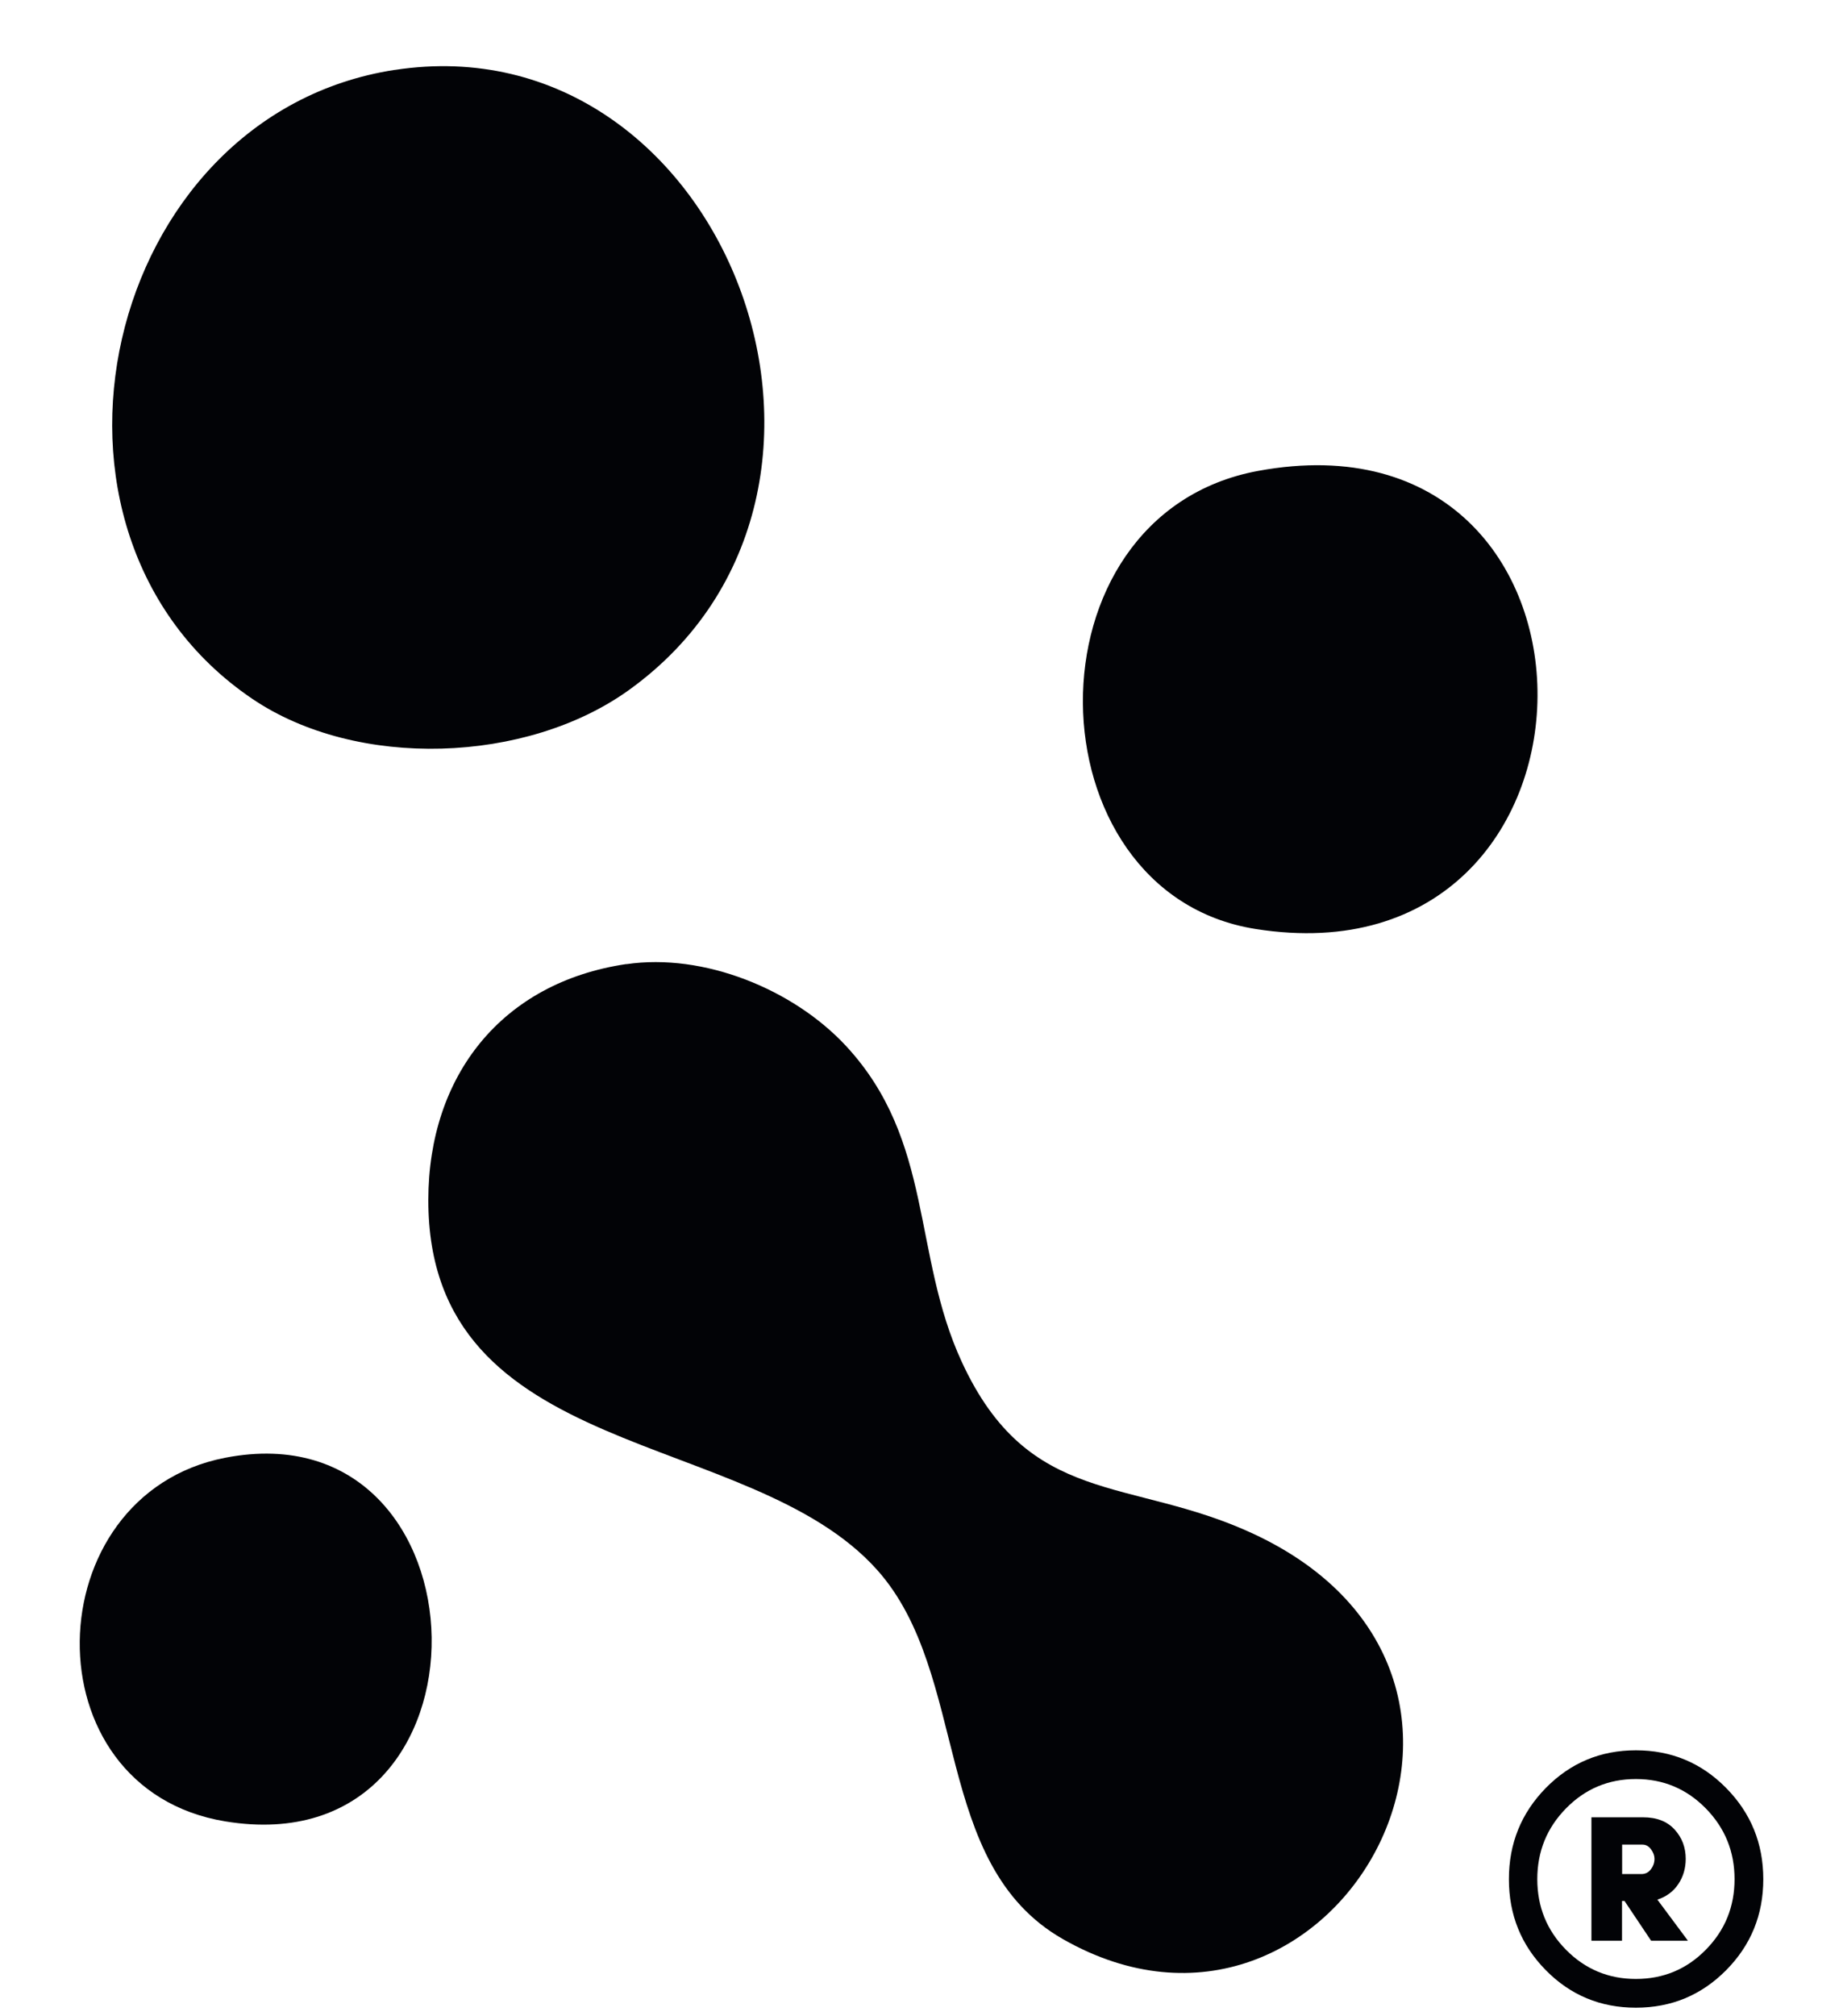
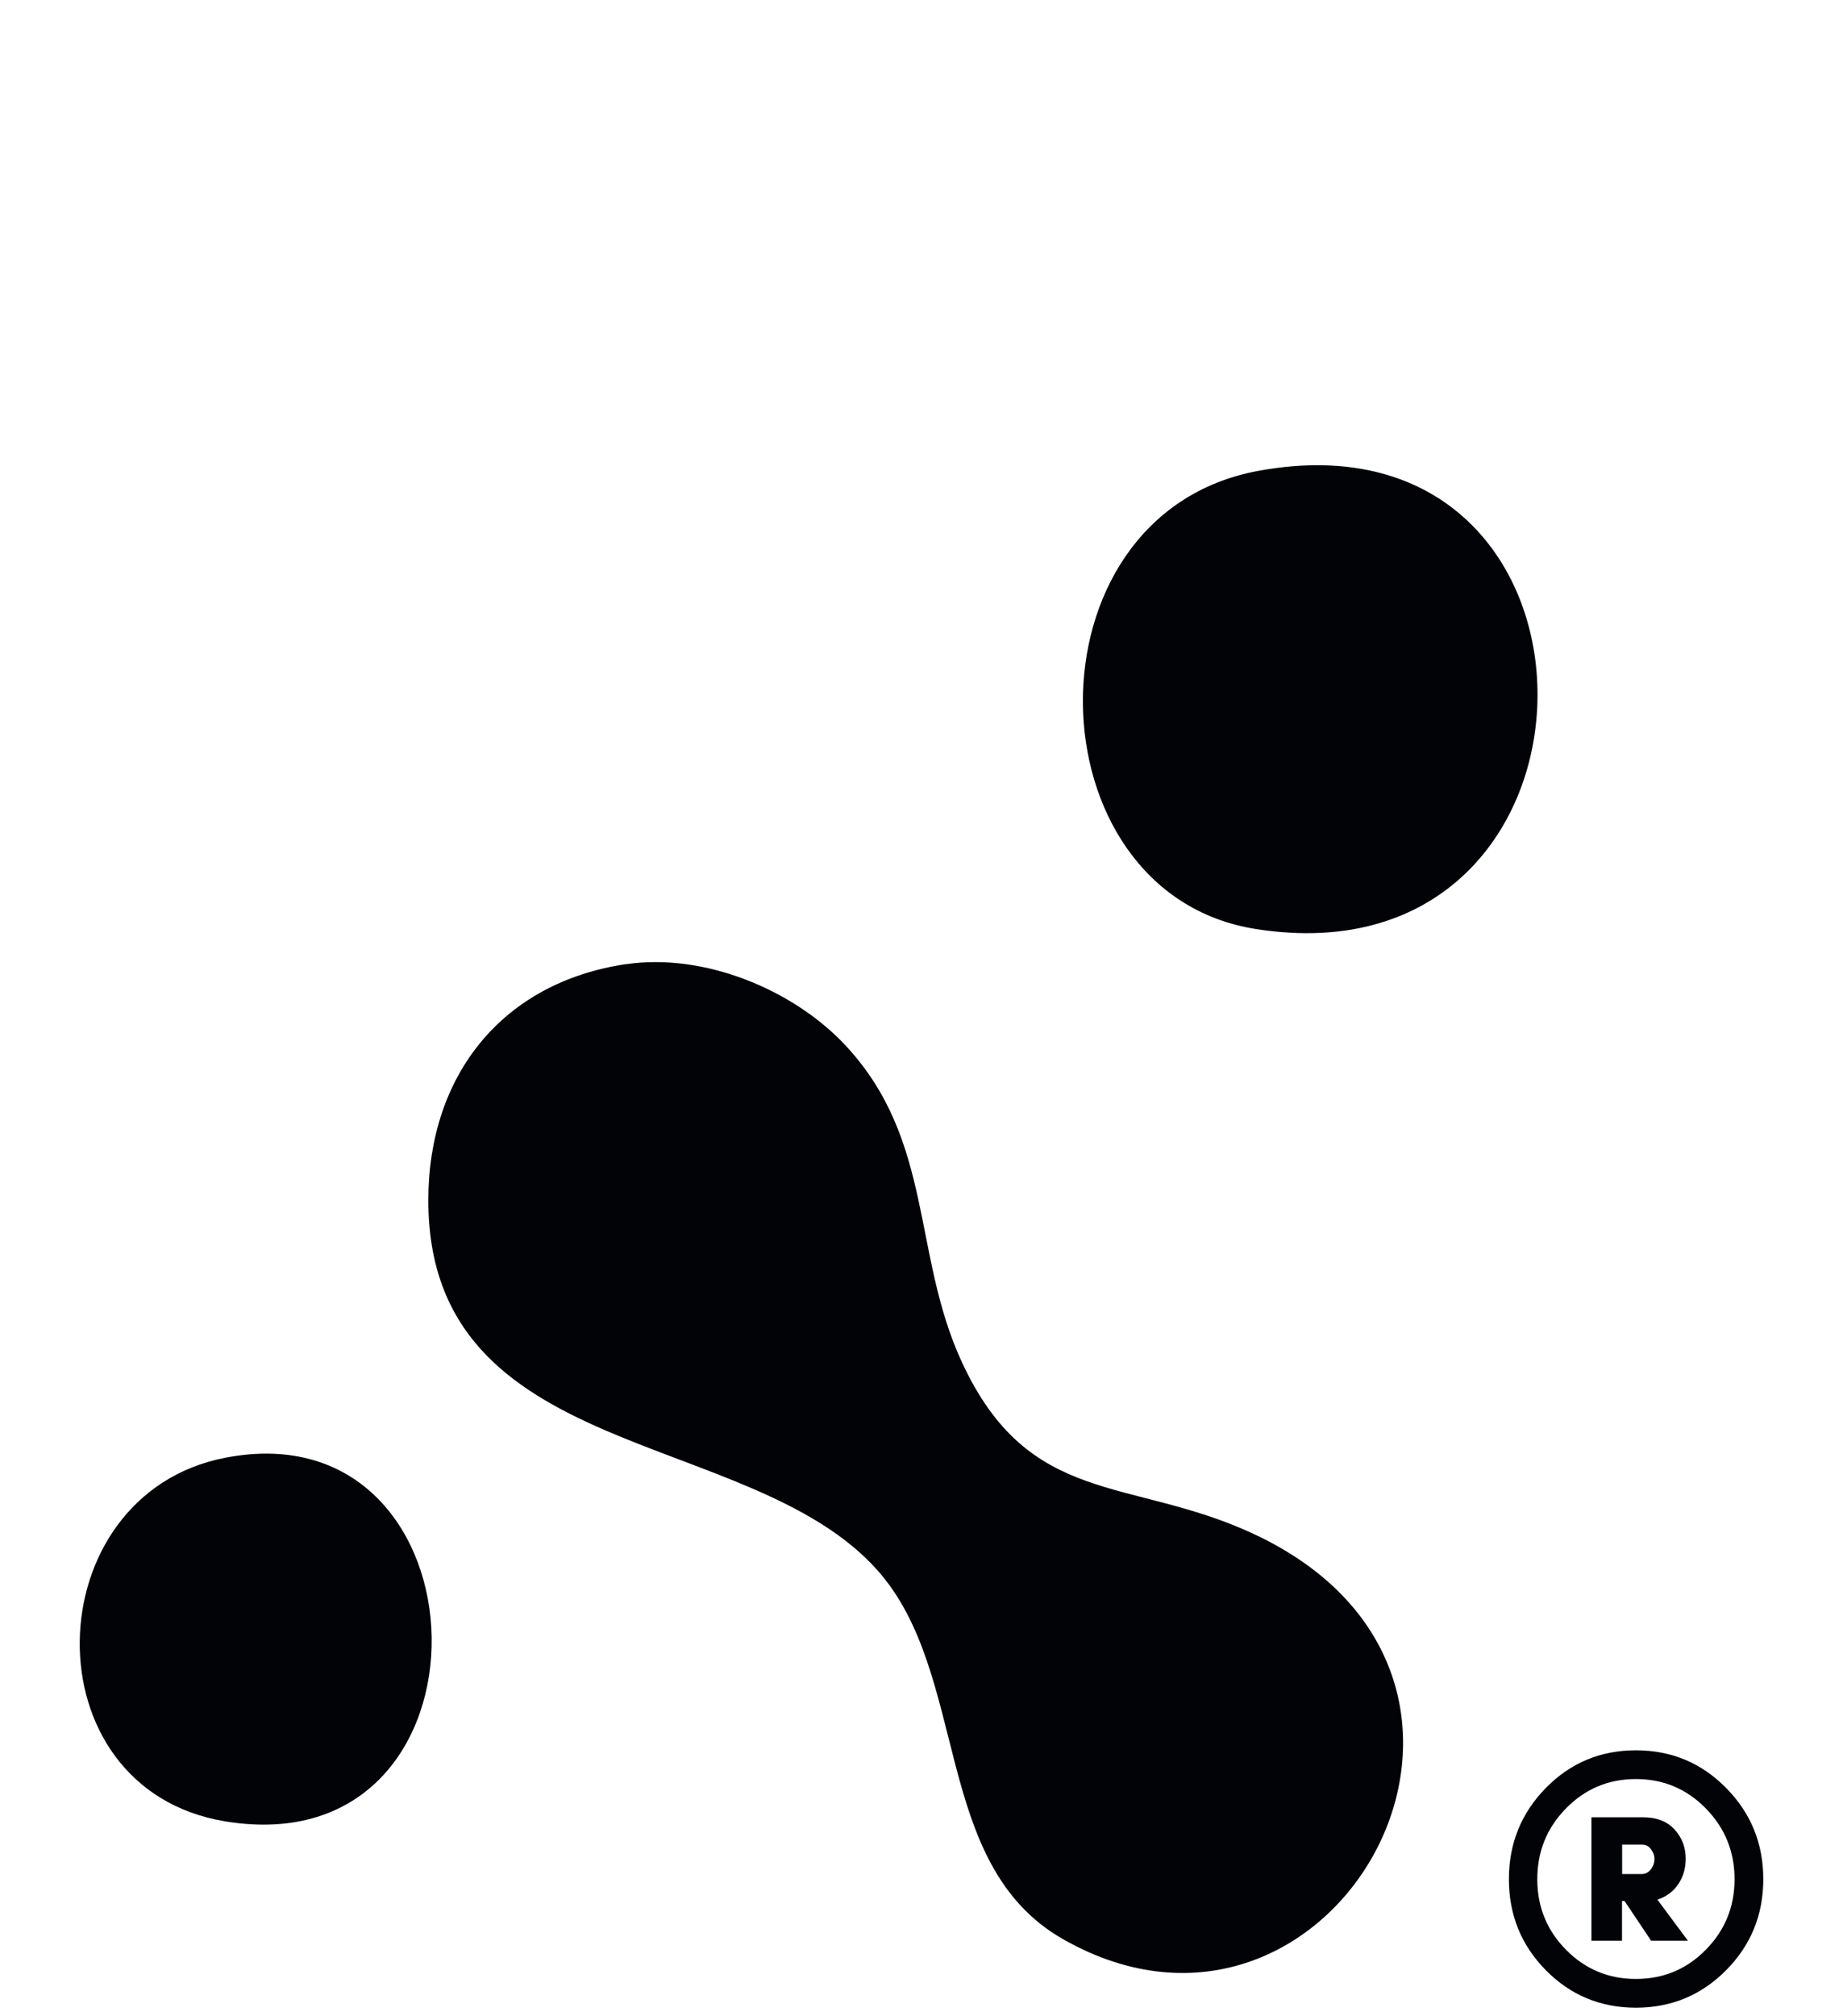
<svg xmlns="http://www.w3.org/2000/svg" id="Capa_1" data-name="Capa 1" viewBox="380 360 320 350">
  <defs>
    <style>
      .cls-1 {
        fill: #020306;
      }
    </style>
  </defs>
  <g>
    <path class="cls-1" d="M488.75,527.37c13.42-1.98,28.97,4.33,38.12,14.17,15.31,16.49,11.47,36.13,20.12,54.86,11.69,25.34,29.19,19.91,50.53,29.8,54.43,25.23,14.01,97.16-32.94,70.42-22.92-13.05-16.1-46.01-32.29-64.11-22.22-24.84-77.98-18.48-77.92-64.23.03-21.6,12.8-37.75,34.38-40.93Z" />
-     <path class="cls-1" d="M448.54,372.14c57.2-8.78,88.63,73.1,40.69,107.62-17.77,12.8-47.25,13.87-65.45,1.53-42.64-28.9-25.89-101.38,24.76-109.16Z" />
-     <path class="cls-1" d="M598.46,441.74c65.05-11.99,64.43,89.79-.45,79.52-39.37-6.23-40.74-71.92.45-79.52Z" />
+     <path class="cls-1" d="M598.46,441.74c65.05-11.99,64.43,89.79-.45,79.52-39.37-6.23-40.74-71.92.45-79.52" />
    <path class="cls-1" d="M419.09,613.05c46.72-9.08,48.89,71.15.03,63.12-34.37-5.65-33.02-56.7-.03-63.12Z" />
  </g>
  <path class="cls-1" d="M648.4,702c-4.28-4.34-6.41-9.61-6.41-15.8s2.14-11.47,6.41-15.83c4.28-4.36,9.49-6.54,15.64-6.54s11.38,2.18,15.67,6.54c4.3,4.36,6.45,9.64,6.45,15.83s-2.15,11.46-6.45,15.8c-4.3,4.34-9.52,6.51-15.67,6.51s-11.37-2.17-15.64-6.51ZM651.91,673.91c-3.33,3.39-4.99,7.49-4.99,12.29s1.66,8.89,4.99,12.26c3.33,3.37,7.37,5.06,12.13,5.06s8.81-1.68,12.13-5.06c3.33-3.37,5-7.46,5-12.26s-1.67-8.9-5-12.29c-3.33-3.39-7.37-5.09-12.13-5.09s-8.81,1.7-12.13,5.09ZM673.08,696.89l-5.31-7.14c1.56-.51,2.77-1.4,3.63-2.69.86-1.28,1.29-2.75,1.29-4.39,0-1.98-.64-3.68-1.93-5.09-1.29-1.41-3.11-2.12-5.47-2.12h-8.97v21.42h5.31v-6.89h.44l4.61,6.89h6.38ZM661.64,680.2h3.54c.59,0,1.09.27,1.49.82.4.55.6,1.1.6,1.64,0,.67-.21,1.28-.63,1.83-.42.55-.97.82-1.64.82h-3.35v-5.12Z" />
</svg>